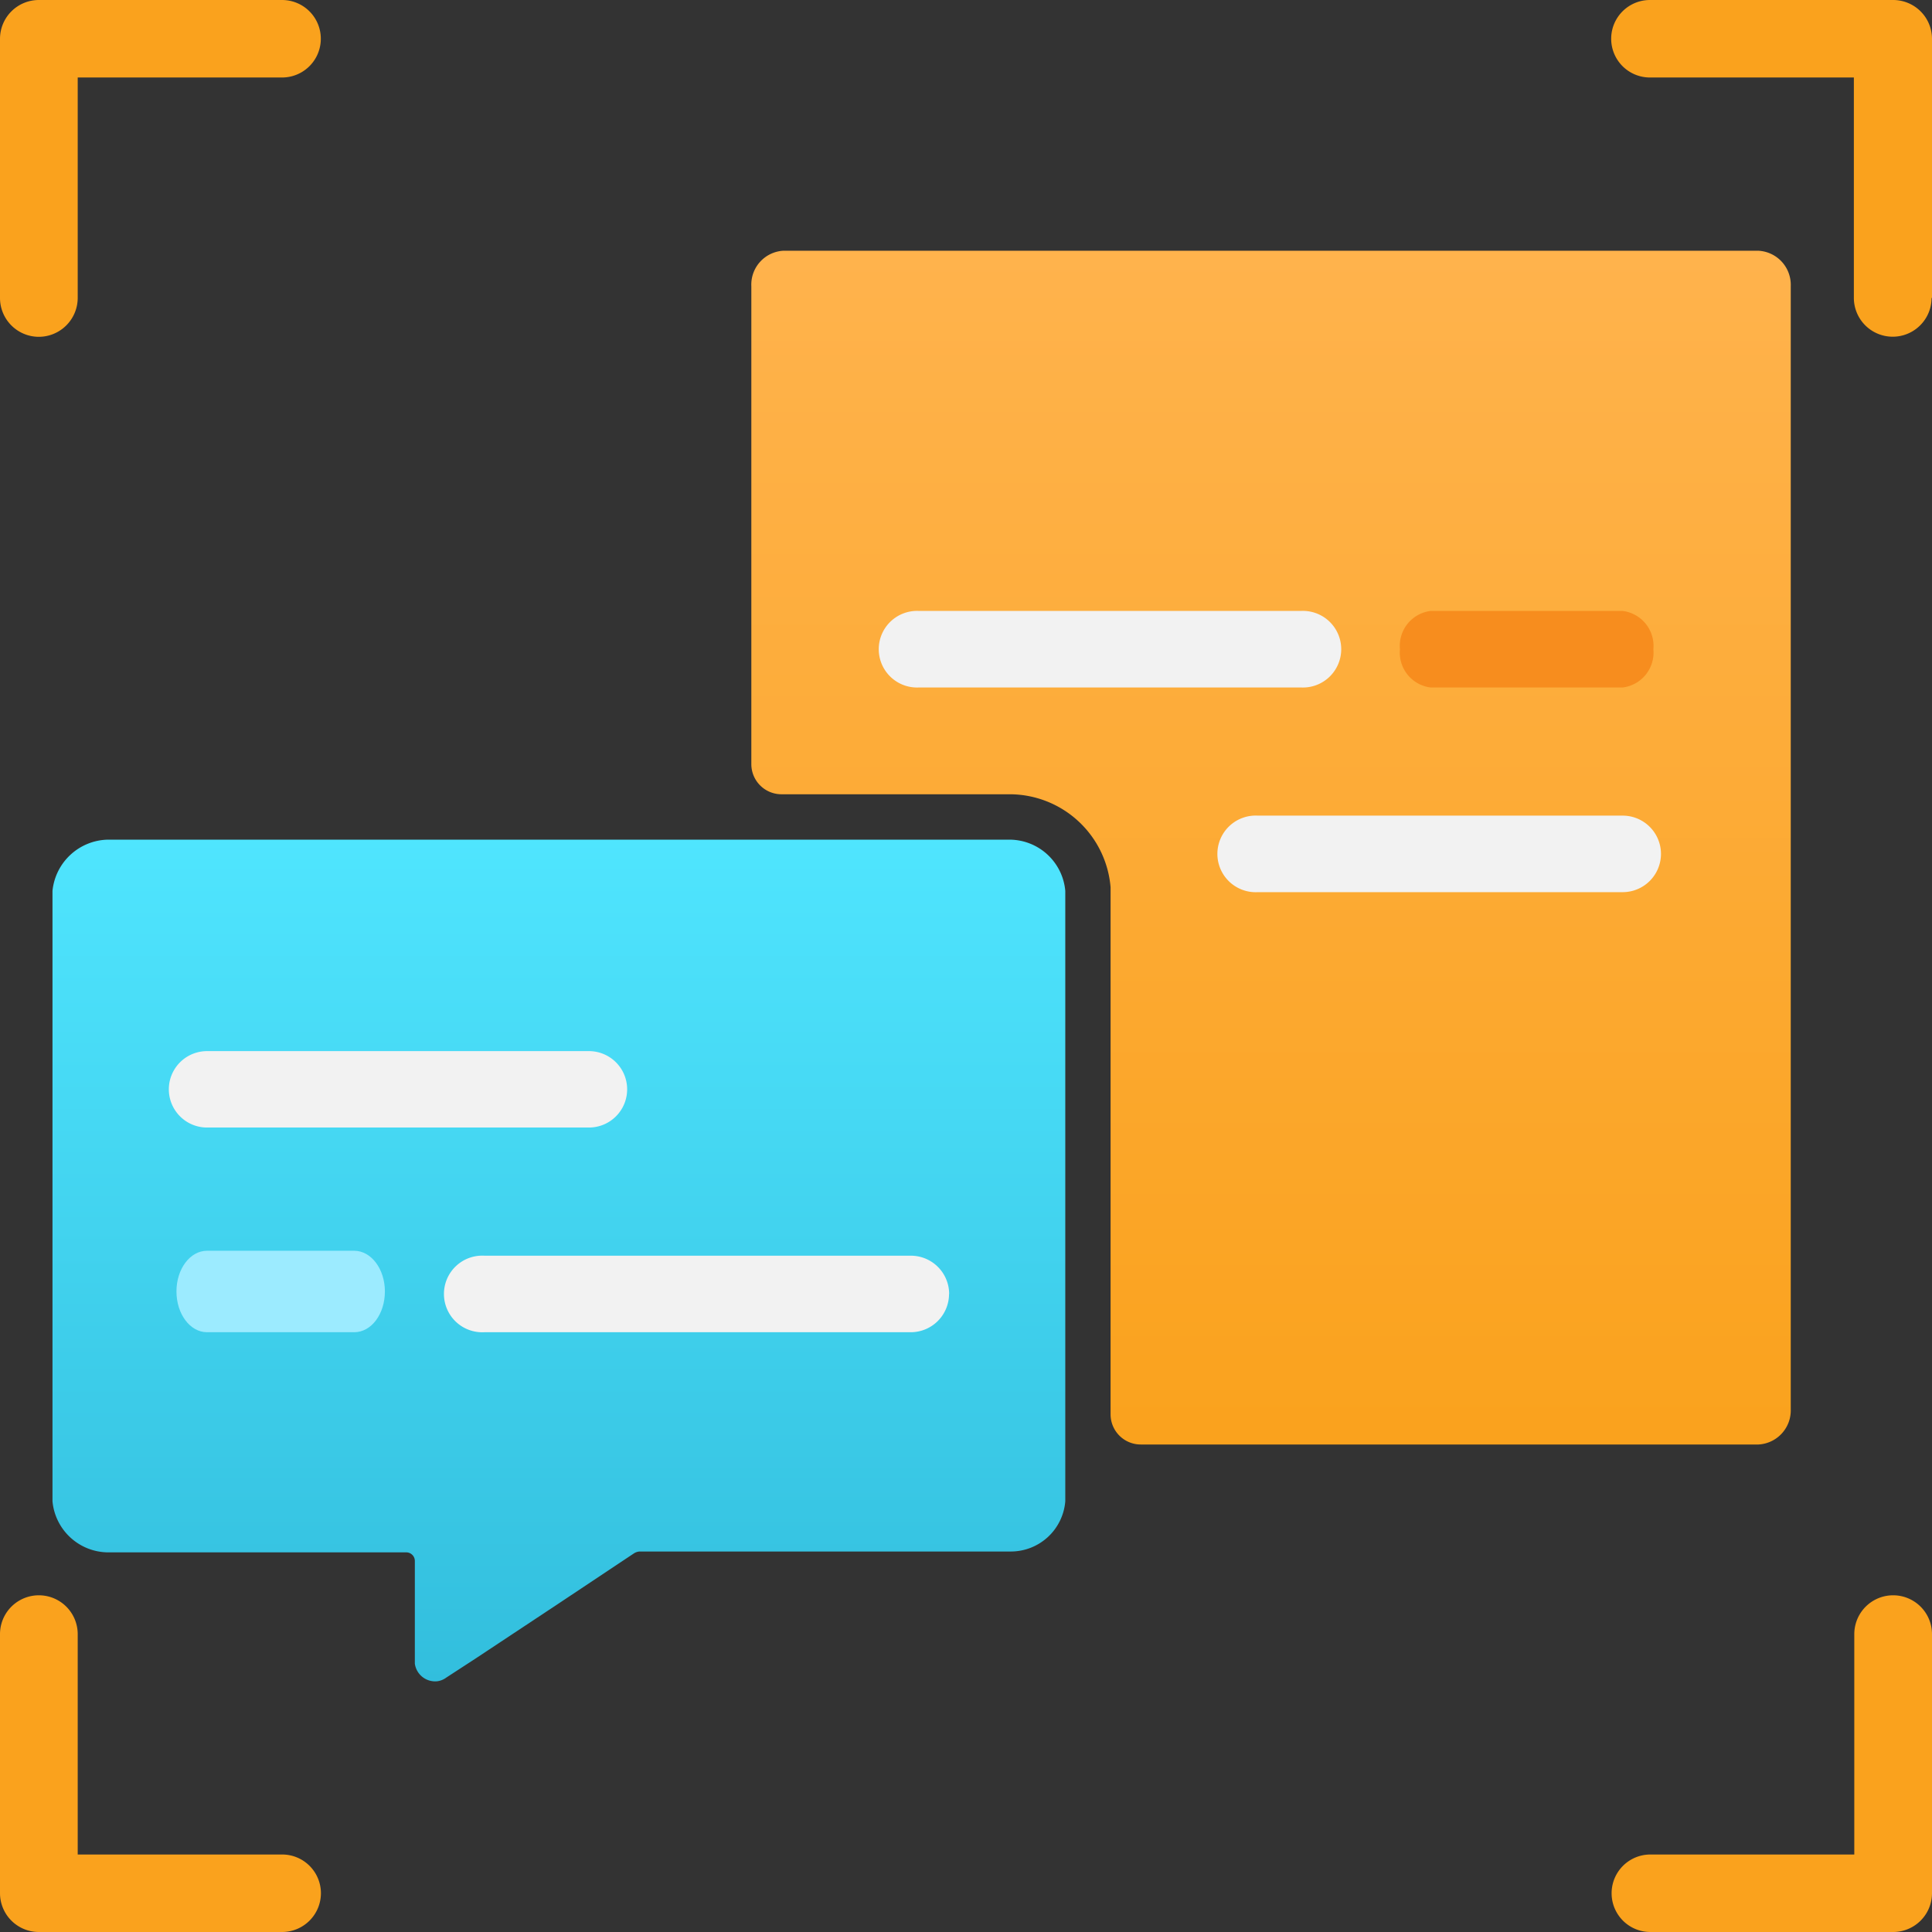
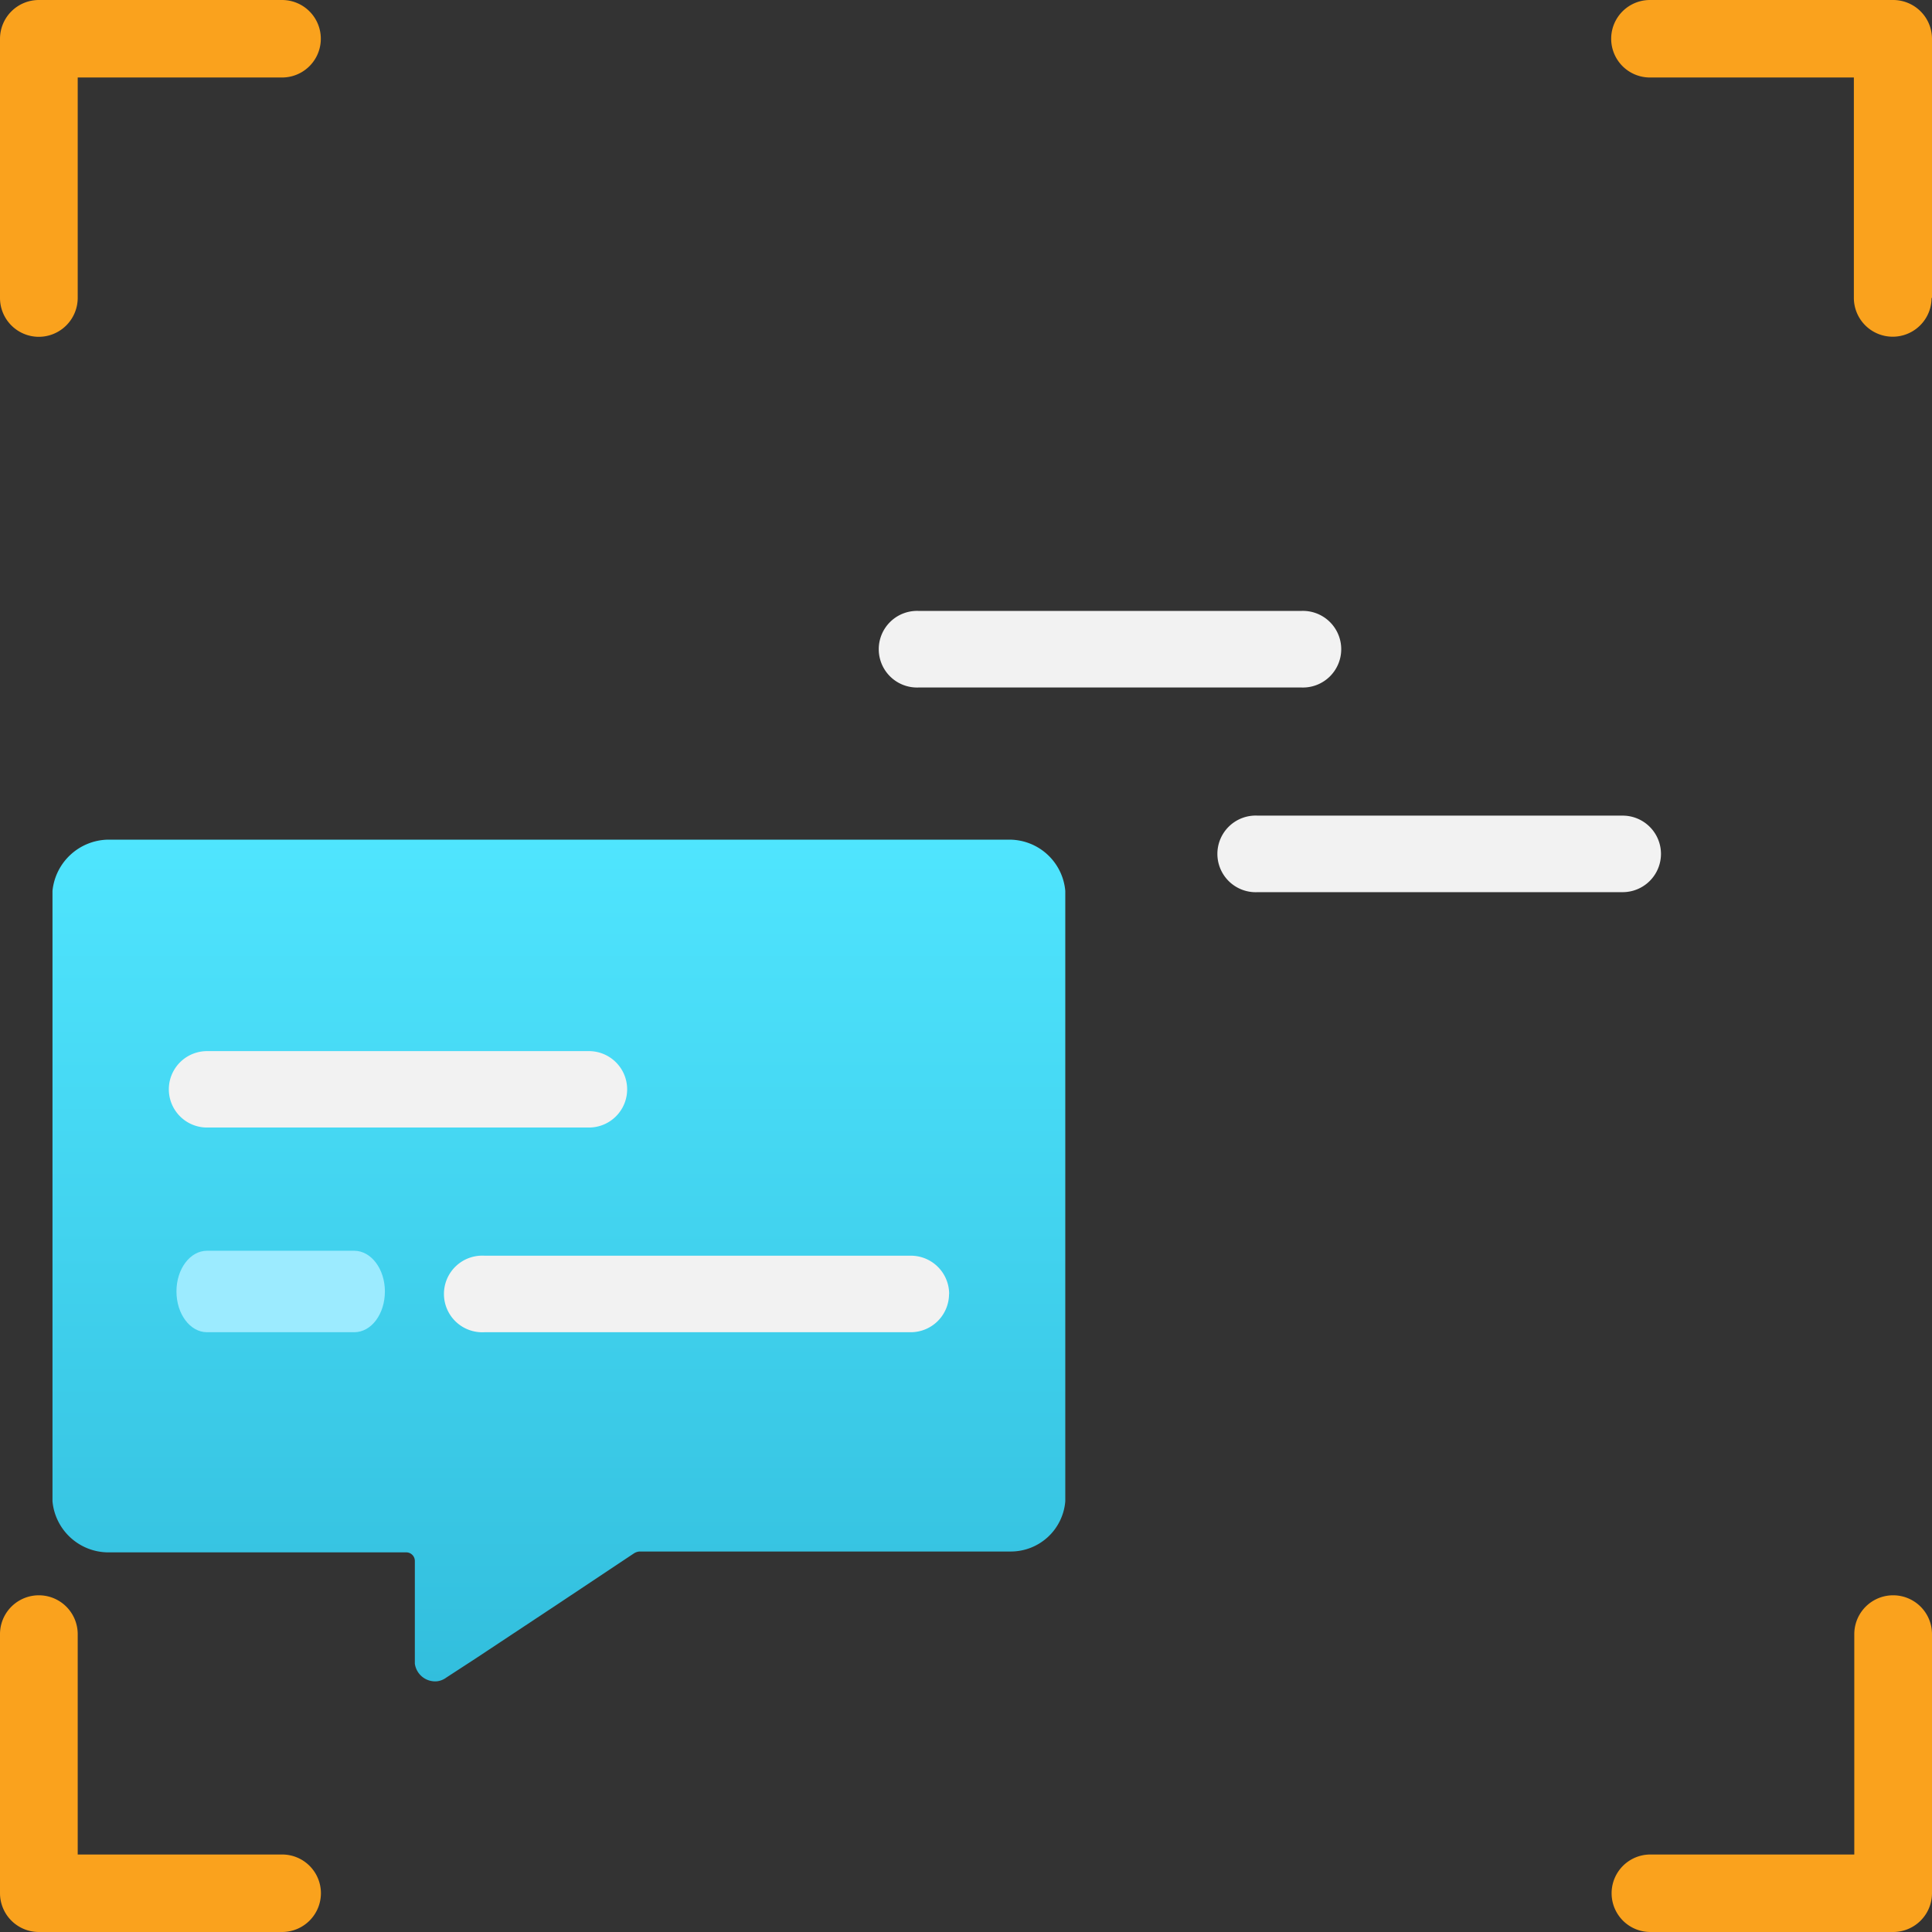
<svg xmlns="http://www.w3.org/2000/svg" width="18" height="18">
  <rect width="100%" height="100%" fill="#333333" stroke="none" />
  <defs>
    <linearGradient id="a" x1="11.841" y1="2.17" x2="11.841" y2="13.446" gradientUnits="userSpaceOnUse">
      <stop offset=".001" stop-color="#ffb34d" />
      <stop offset="1" stop-color="#faa21d" />
    </linearGradient>
    <linearGradient id="b" x1="-2018.213" y1="1017.927" x2="-2018.213" y2="1009.817" gradientTransform="rotate(180 -1006.504 512.758)" gradientUnits="userSpaceOnUse">
      <stop offset="0" stop-color="#50e6ff" />
      <stop offset="1" stop-color="#32bedd" />
    </linearGradient>
  </defs>
  <path d="M.362 3.138A.362.362 0 0 1 0 2.777V.361A.362.362 0 0 1 .362 0h2.266a.361.361 0 0 1 0 .722H.724v2.053a.363.363 0 0 1-.361.363ZM18 2.777V.361A.362.362 0 0 0 17.638 0h-2.266a.361.361 0 1 0 0 .722h1.9v2.053a.362.362 0 0 0 .724 0ZM2.99 17.639a.361.361 0 0 0-.362-.361H.724v-2.053a.362.362 0 0 0-.724 0v2.415a.362.362 0 0 0 .362.36h2.266a.362.362 0 0 0 .362-.361Zm15.01 0v-2.414a.362.362 0 0 0-.724 0v2.053h-1.9a.361.361 0 1 0 0 .722h2.266a.362.362 0 0 0 .358-.36Z" fill="#faa21d" />
-   <path d="M16.684 2.666v10.463a.318.318 0 0 1-.3.329h-5.756a.281.281 0 0 1-.281-.281V8.266a.945.945 0 0 0-.932-.866H7.279A.281.281 0 0 1 7 7.12V2.666a.316.316 0 0 1 .3-.33h9.08a.318.318 0 0 1 .304.33Z" fill="url(#a)" />
-   <path d="M15.118 6.405h-1.79a.327.327 0 0 1-.285-.356.328.328 0 0 1 .285-.357h1.79a.328.328 0 0 1 .286.357.327.327 0 0 1-.286.356Z" fill="#f78d1e" />
  <path d="M9.414 7.823H1a.53.53 0 0 0-.511.477v5.687a.524.524 0 0 0 .511.476h2.784a.08.08 0 0 1 .081.079v.958a.191.191 0 0 0 .208.164.181.181 0 0 0 .086-.035l.278-.181.77-.51.7-.466a.11.11 0 0 1 .052-.017h3.455a.509.509 0 0 0 .511-.468V8.3a.523.523 0 0 0-.511-.477Z" fill="url(#b)" />
  <path d="M3.3 12.412H1.929c-.158 0-.285-.17-.285-.38s.127-.379.285-.379H3.3c.158 0 .286.17.286.379s-.125.38-.286.38Z" fill="#9cebff" />
  <path d="M12.12 6.405H8.563a.357.357 0 1 1 0-.713h3.557a.357.357 0 1 1 0 .713Zm3.355 1.55a.357.357 0 0 0-.357-.356h-3.4a.357.357 0 1 0 0 .713h3.4a.357.357 0 0 0 .357-.357Zm-9.632 2.194a.356.356 0 0 0-.357-.356H1.929a.356.356 0 1 0 0 .712h3.557a.356.356 0 0 0 .357-.356Zm3 1.906a.357.357 0 0 0-.357-.356H4.512a.357.357 0 1 0 0 .713h3.973a.357.357 0 0 0 .357-.357Z" fill="#f2f2f2" />
</svg>